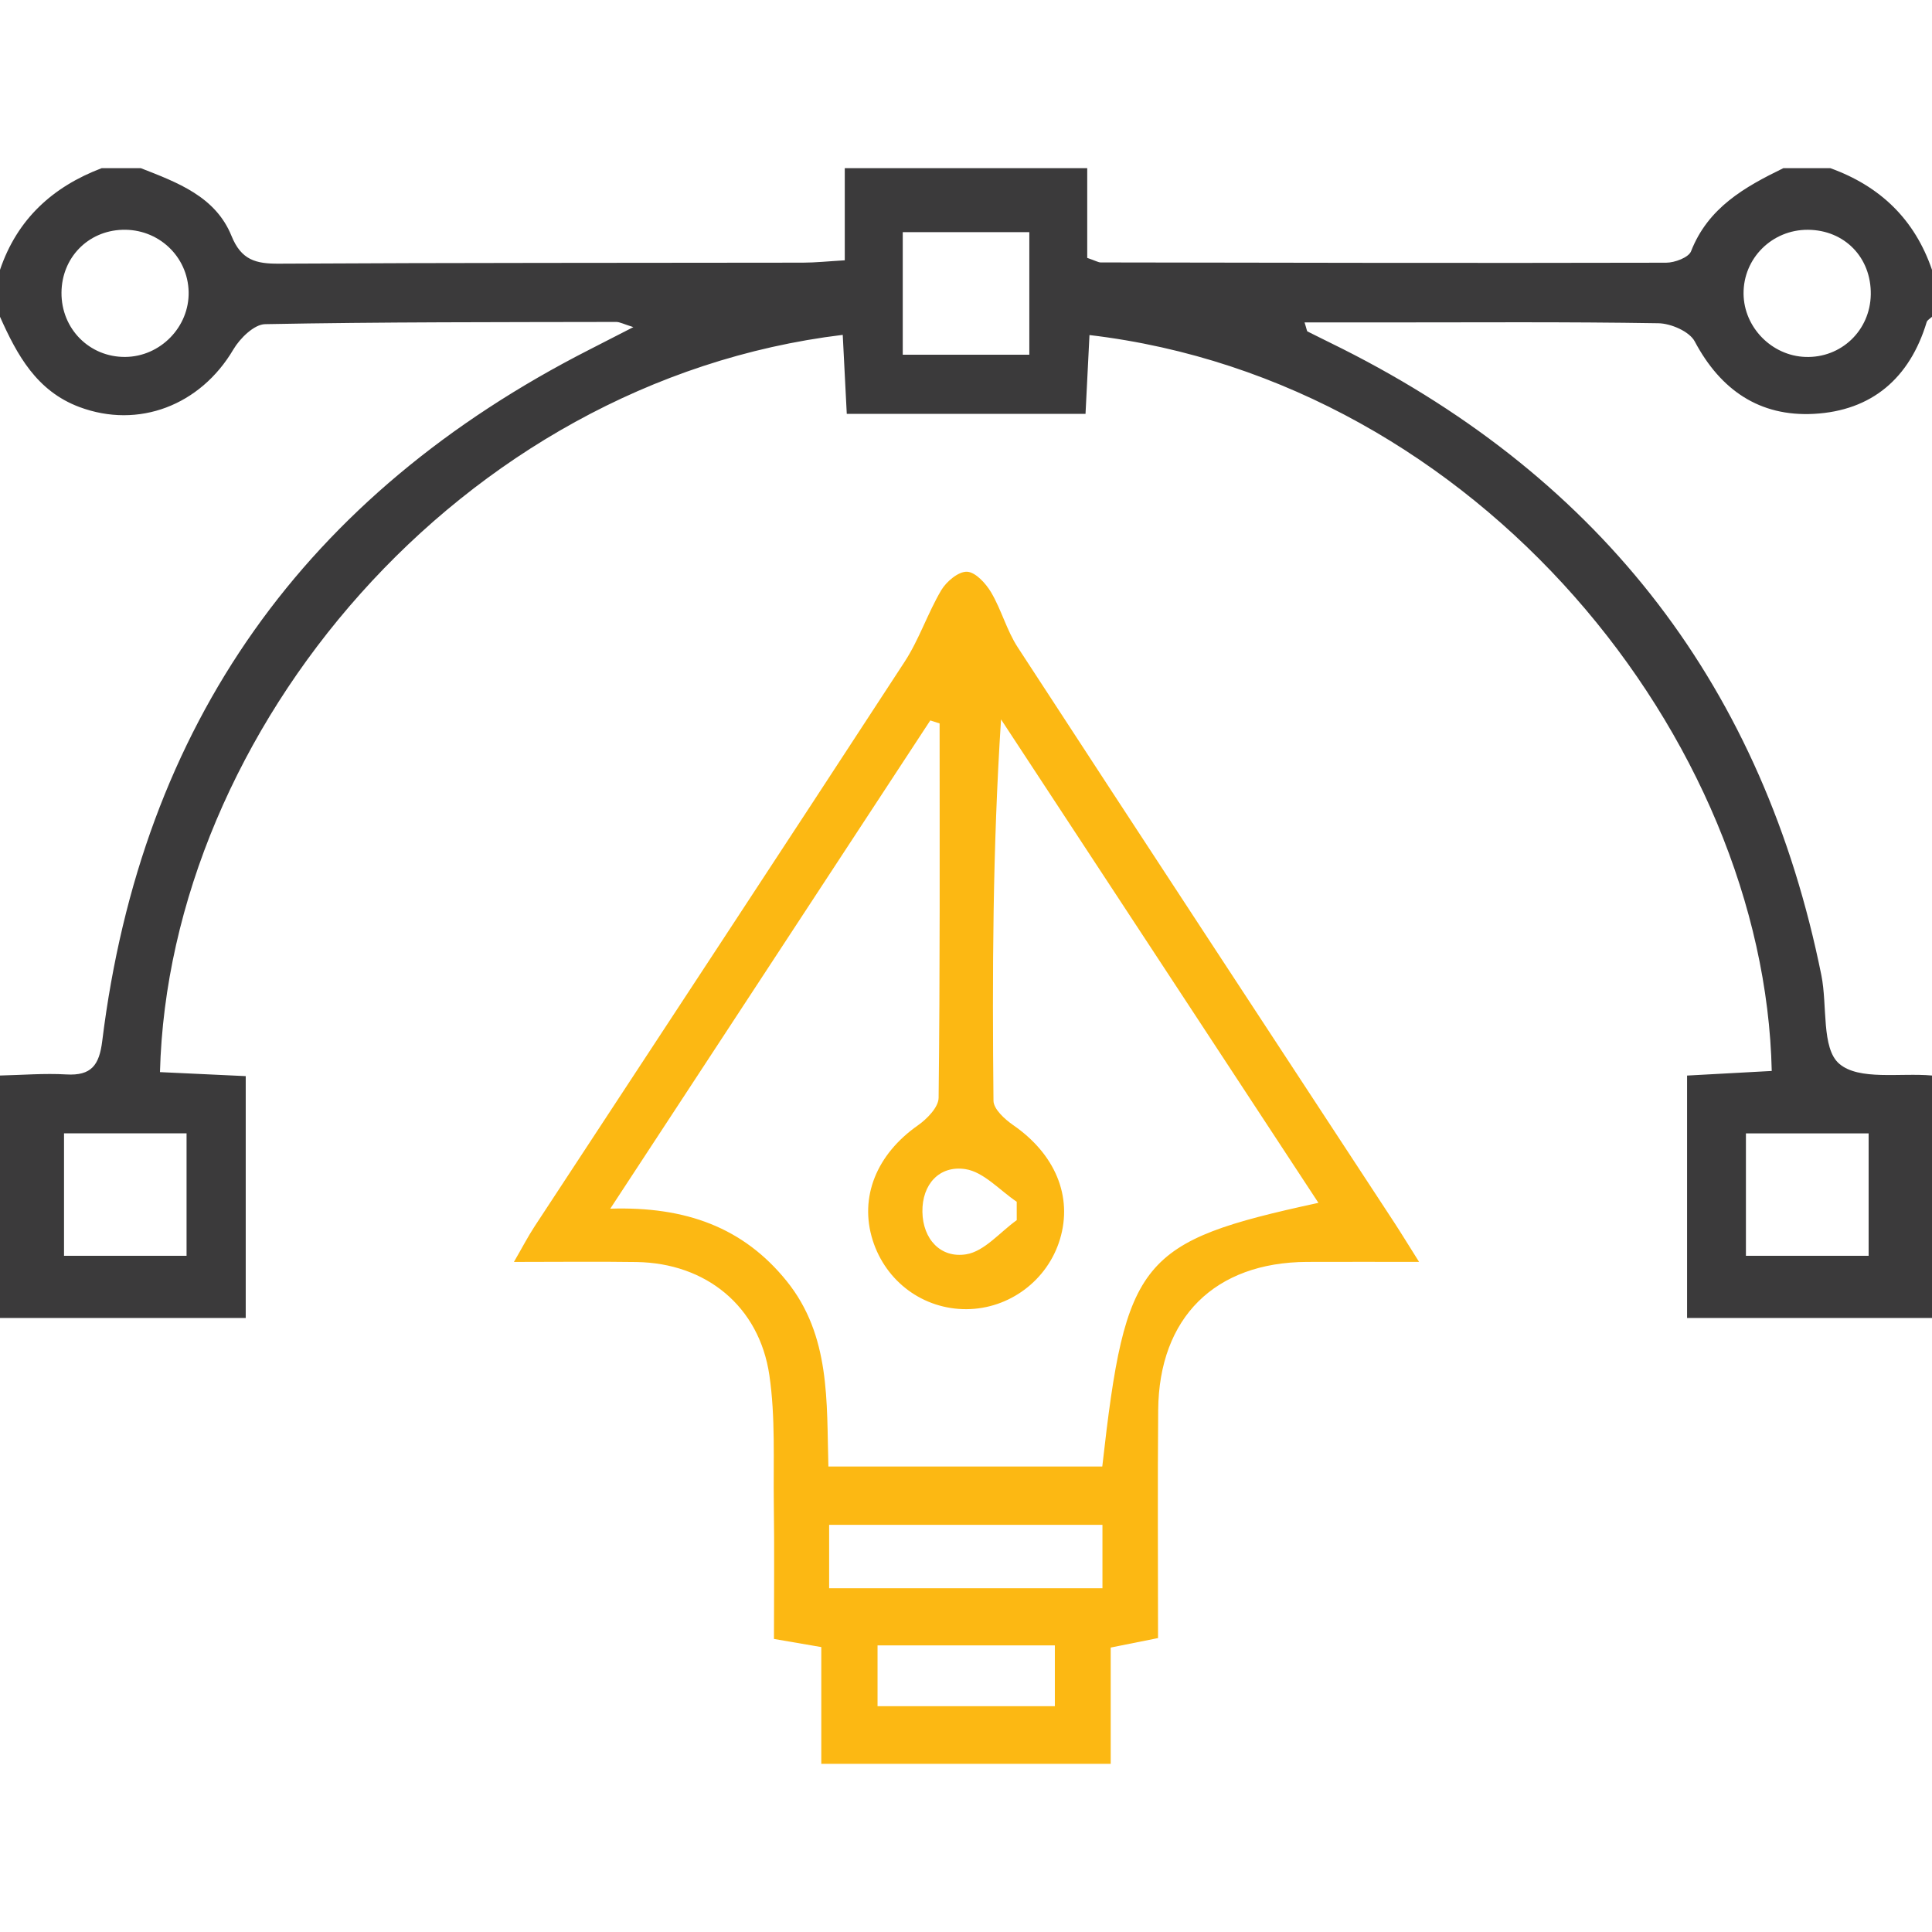
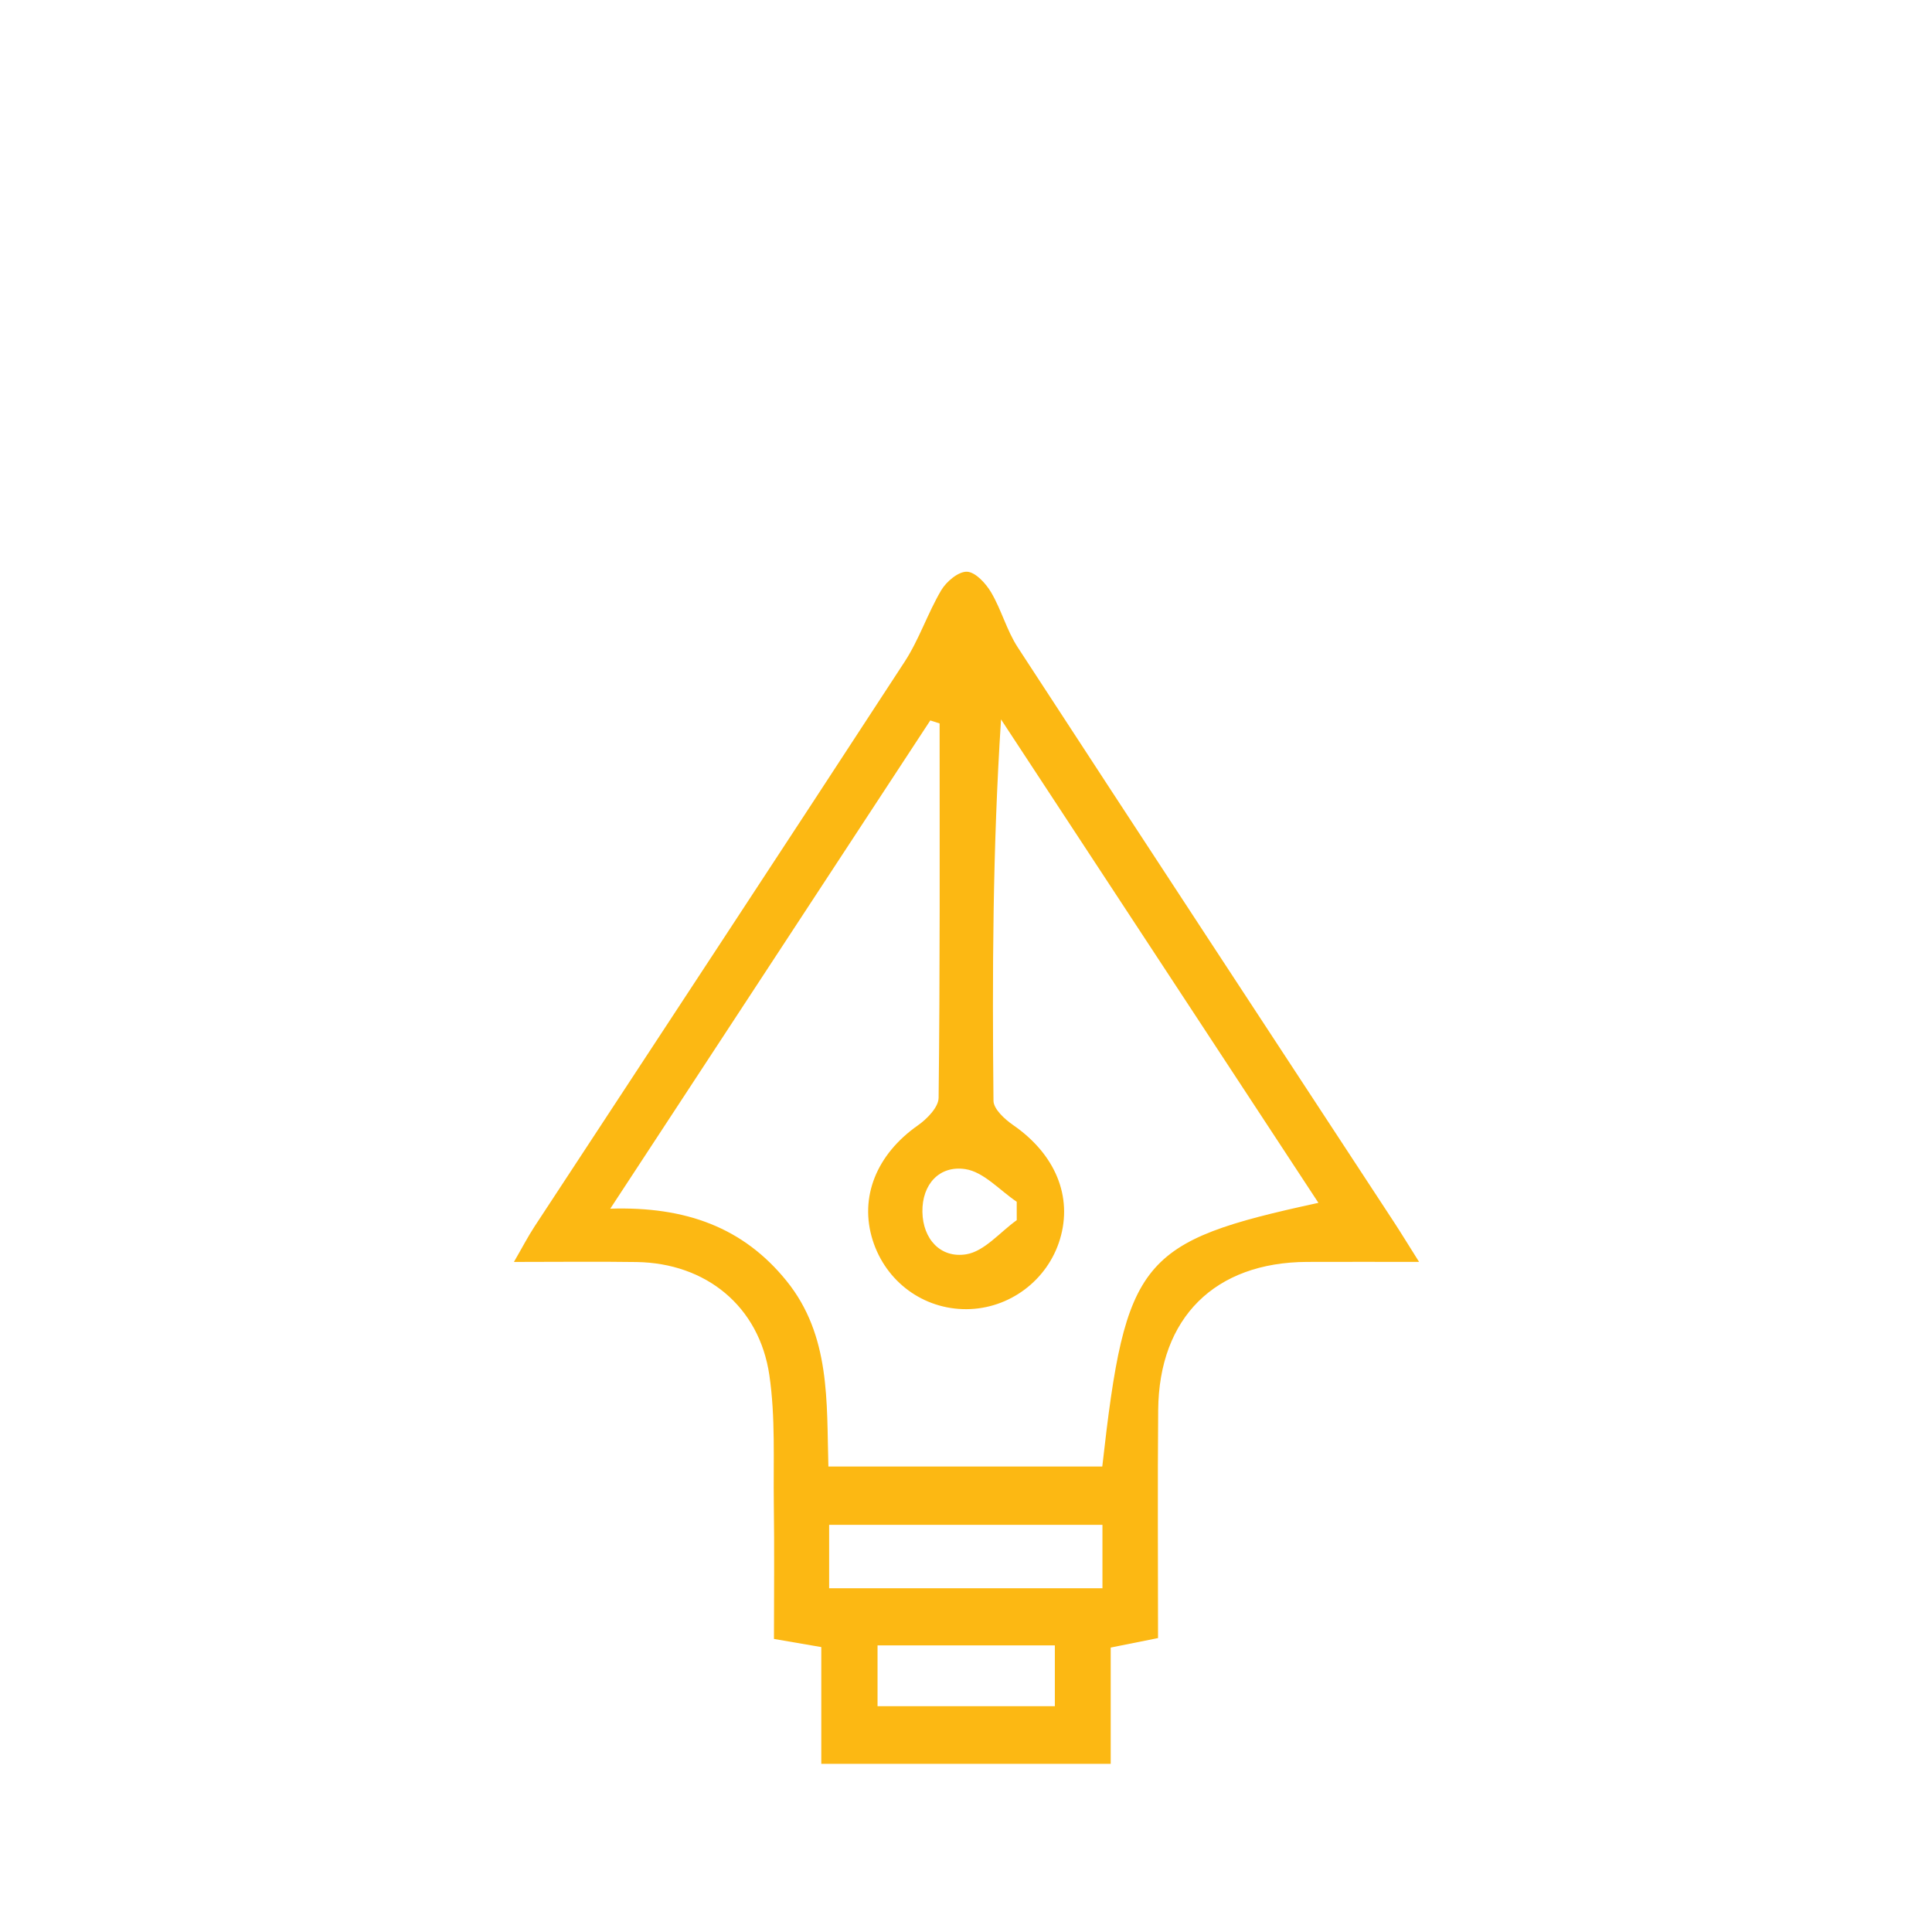
<svg xmlns="http://www.w3.org/2000/svg" version="1.1" id="Layer_1" x="0px" y="0px" viewBox="0 0 800 800" style="enable-background:new 0 0 800 800;" xml:space="preserve">
  <style type="text/css">
	.st0{fill:#3B3A3B;}
	.st1{fill:#FCB813;}
</style>
-   <path class="st0" d="M800,545.75c-33.4,0-66.81,0-101.42,0c0-33.73,0-66.26,0-100.38c11.93-0.65,23.52-1.28,35.06-1.91  c-2.98-136.83-120.84-285.63-282.51-304.72c-0.53,10.61-1.06,21.15-1.64,32.63c-32.84,0-64.95,0-98.86,0  c-0.55-10.83-1.11-21.75-1.67-32.71C189.84,157.93,69.89,303.31,66.24,443.94c11.55,0.54,23.15,1.08,35.51,1.66  c0,33.49,0,65.59,0,100.15c-34.22,0-67.99,0-101.75,0c0-33.47,0-66.94,0-100.4c9.15-0.2,18.33-0.98,27.43-0.45  c10.41,0.61,13.67-3.83,14.91-13.87c16.23-131.3,84.17-226.37,201.81-286.3c5.4-2.75,10.79-5.53,18.11-9.28  c-4.2-1.31-5.64-2.14-7.08-2.14c-48.48,0.1-96.97,0-145.43,0.92c-4.52,0.09-10.39,5.84-13.11,10.46  c-13.66,23.17-39.29,33.01-63.79,23.84C15.15,161.89,7.08,147.02,0,131.17c0-6.48,0-12.96,0-19.43  c7.1-20.97,21.76-34.38,42.11-42.11c5.4,0,10.8,0,16.19,0c15.13,5.92,30.94,11.72,37.56,28.06c4.07,10.05,10.12,11.55,19.68,11.49  c72.31-0.41,144.63-0.3,216.95-0.42c5.2-0.01,10.4-0.57,17.31-0.97c0-13.58,0-25.87,0-38.16c33.47,0,66.94,0,100.4,0  c0,12.69,0,25.39,0,37.16c3.58,1.23,4.58,1.87,5.58,1.88c78.05,0.14,156.1,0.29,234.15,0.11c3.55-0.01,9.28-2.15,10.3-4.74  c7.07-18.08,22.21-26.61,38.23-34.41c6.48,0,12.96,0,19.43,0c20.63,7.44,34.95,21.19,42.11,42.11c0,6.48,0,12.96,0,19.43  c-0.76,0.73-1.94,1.34-2.21,2.22c-7.01,23.22-22.74,36.69-46.69,37.98c-22.47,1.21-38.64-9.83-49.35-30  c-2.19-4.12-9.85-7.44-15.05-7.52c-38.25-0.63-76.52-0.34-114.79-0.34c-10.36,0-20.71,0-31.72,0c0.93,2.9,0.94,3.61,1.23,3.75  c4.79,2.43,9.64,4.75,14.44,7.17c108.01,54.43,174.37,140.74,198.33,259.4c2.54,12.57-0.05,30.26,7.4,36.65  c8.18,7.02,25.23,3.69,38.41,4.87C800,478.81,800,512.28,800,545.75z M373.81,146.87c17.86,0,34.66,0,52.41,0  c0-17.34,0-33.65,0-50.75c-17.84,0-34.66,0-52.41,0C373.81,113.41,373.81,129.71,373.81,146.87z M77.25,469.29  c-17.69,0-34.38,0-50.74,0c0,17.86,0,34.26,0,50.7c17.54,0,33.87,0,50.74,0C77.25,502.49,77.25,486.15,77.25,469.29z M773.76,469.31  c-17.65,0-34.37,0-50.81,0c0,17.89,0,34.29,0,50.7c17.54,0,33.9,0,50.81,0C773.76,502.51,773.76,486.14,773.76,469.31z M51.84,147.8  c14.58-0.11,26.6-12.46,26.27-26.97c-0.34-14.71-12.58-26.16-27.45-25.68c-14.31,0.46-25.11,11.62-25.2,26.04  C25.36,136.14,37.03,147.91,51.84,147.8z M774.65,121.95c0.24-15.3-10.85-26.71-26.03-26.8c-14.84-0.09-26.81,11.82-26.65,26.52  c0.15,13.88,11.64,25.62,25.58,26.13C762.38,148.33,774.41,136.85,774.65,121.95z" />
-   <path class="st1" d="M340.08,730.36c0-16.07,0-32.14,0-48.34c-6.98-1.2-12.18-2.09-19.6-3.37c0-18.67,0.2-37.33-0.06-55.99  c-0.24-17.76,0.72-35.75-1.84-53.2c-4.2-28.65-26.29-46.45-55.01-46.88c-16.15-0.24-32.31-0.04-50.77-0.04  c3.43-5.91,5.78-10.46,8.57-14.72c51.09-77.93,102.35-155.75,153.23-233.82c6.02-9.24,9.52-20.09,15.16-29.62  c2.13-3.6,7.14-7.79,10.66-7.64c3.51,0.15,7.78,4.82,9.98,8.54c4.27,7.23,6.46,15.76,11.02,22.76  C473.17,347.46,525.23,426.7,577.19,506c2.91,4.45,5.68,9,10.42,16.52c-17.05,0-31.73-0.05-46.4,0.01  c-38.12,0.17-61.29,23.03-61.63,61.31c-0.28,31.23-0.06,62.47-0.06,94.45c-6.58,1.32-12.2,2.45-19.6,3.93c0,16.01,0,32.08,0,48.15  C419.97,730.36,380.03,730.36,340.08,730.36z M389.07,299.56c-1.29-0.41-2.57-0.83-3.86-1.24  c-43.49,66.36-86.99,132.72-132.51,202.17c31.34-0.99,55.11,7.83,72.97,29.89c18.34,22.65,16.57,50.09,17.35,76.87  c38.86,0,76.21,0,113.41,0c9.68-85.93,15.5-93.11,89.5-109.18c-44.13-67.21-87.77-133.69-131.42-200.18  c-3.49,53.59-3.65,105.75-3.13,157.91c0.03,3.44,4.67,7.67,8.17,10.09c17.33,11.99,24.73,29.47,19.35,47.28  c-5.14,17-20.95,28.83-38.68,28.93c-17.86,0.1-33.42-11.35-38.86-28.56c-5.64-17.86,1.66-35.59,18.69-47.53  c3.8-2.66,8.56-7.52,8.61-11.42C389.26,402.91,389.07,351.23,389.07,299.56z M343.33,657.67c38.46,0,75.43,0,113.17,0  c0-9.21,0-17.41,0-26.27c-38.24,0-75.2,0-113.17,0C343.33,640.22,343.33,648.08,343.33,657.67z M363.37,681.32  c0,9.15,0,17.26,0,25.17c25.5,0,49.47,0,73.42,0c0-9.13,0-16.94,0-25.17C411.66,681.32,387.68,681.32,363.37,681.32z M421.01,505.24  c0-2.54-0.01-5.08-0.01-7.62c-7.05-4.73-13.66-12.35-21.25-13.51c-10.73-1.64-17.98,6.26-17.8,17.7  c0.18,11.31,7.56,19.28,18.14,17.57C407.63,518.16,414.07,510.19,421.01,505.24z" />
+   <path class="st1" d="M340.08,730.36c0-16.07,0-32.14,0-48.34c-6.98-1.2-12.18-2.09-19.6-3.37c0-18.67,0.2-37.33-0.06-55.99  c-0.24-17.76,0.72-35.75-1.84-53.2c-4.2-28.65-26.29-46.45-55.01-46.88c-16.15-0.24-32.31-0.04-50.77-0.04  c3.43-5.91,5.78-10.46,8.57-14.72c51.09-77.93,102.35-155.75,153.23-233.82c6.02-9.24,9.52-20.09,15.16-29.62  c2.13-3.6,7.14-7.79,10.66-7.64c3.51,0.15,7.78,4.82,9.98,8.54c4.27,7.23,6.46,15.76,11.02,22.76  C473.17,347.46,525.23,426.7,577.19,506c2.91,4.45,5.68,9,10.42,16.52c-17.05,0-31.73-0.05-46.4,0.01  c-38.12,0.17-61.29,23.03-61.63,61.31c-0.28,31.23-0.06,62.47-0.06,94.45c-6.58,1.32-12.2,2.45-19.6,3.93c0,16.01,0,32.08,0,48.15  C419.97,730.36,380.03,730.36,340.08,730.36M389.07,299.56c-1.29-0.41-2.57-0.83-3.86-1.24  c-43.49,66.36-86.99,132.72-132.51,202.17c31.34-0.99,55.11,7.83,72.97,29.89c18.34,22.65,16.57,50.09,17.35,76.87  c38.86,0,76.21,0,113.41,0c9.68-85.93,15.5-93.11,89.5-109.18c-44.13-67.21-87.77-133.69-131.42-200.18  c-3.49,53.59-3.65,105.75-3.13,157.91c0.03,3.44,4.67,7.67,8.17,10.09c17.33,11.99,24.73,29.47,19.35,47.28  c-5.14,17-20.95,28.83-38.68,28.93c-17.86,0.1-33.42-11.35-38.86-28.56c-5.64-17.86,1.66-35.59,18.69-47.53  c3.8-2.66,8.56-7.52,8.61-11.42C389.26,402.91,389.07,351.23,389.07,299.56z M343.33,657.67c38.46,0,75.43,0,113.17,0  c0-9.21,0-17.41,0-26.27c-38.24,0-75.2,0-113.17,0C343.33,640.22,343.33,648.08,343.33,657.67z M363.37,681.32  c0,9.15,0,17.26,0,25.17c25.5,0,49.47,0,73.42,0c0-9.13,0-16.94,0-25.17C411.66,681.32,387.68,681.32,363.37,681.32z M421.01,505.24  c0-2.54-0.01-5.08-0.01-7.62c-7.05-4.73-13.66-12.35-21.25-13.51c-10.73-1.64-17.98,6.26-17.8,17.7  c0.18,11.31,7.56,19.28,18.14,17.57C407.63,518.16,414.07,510.19,421.01,505.24z" />
</svg>